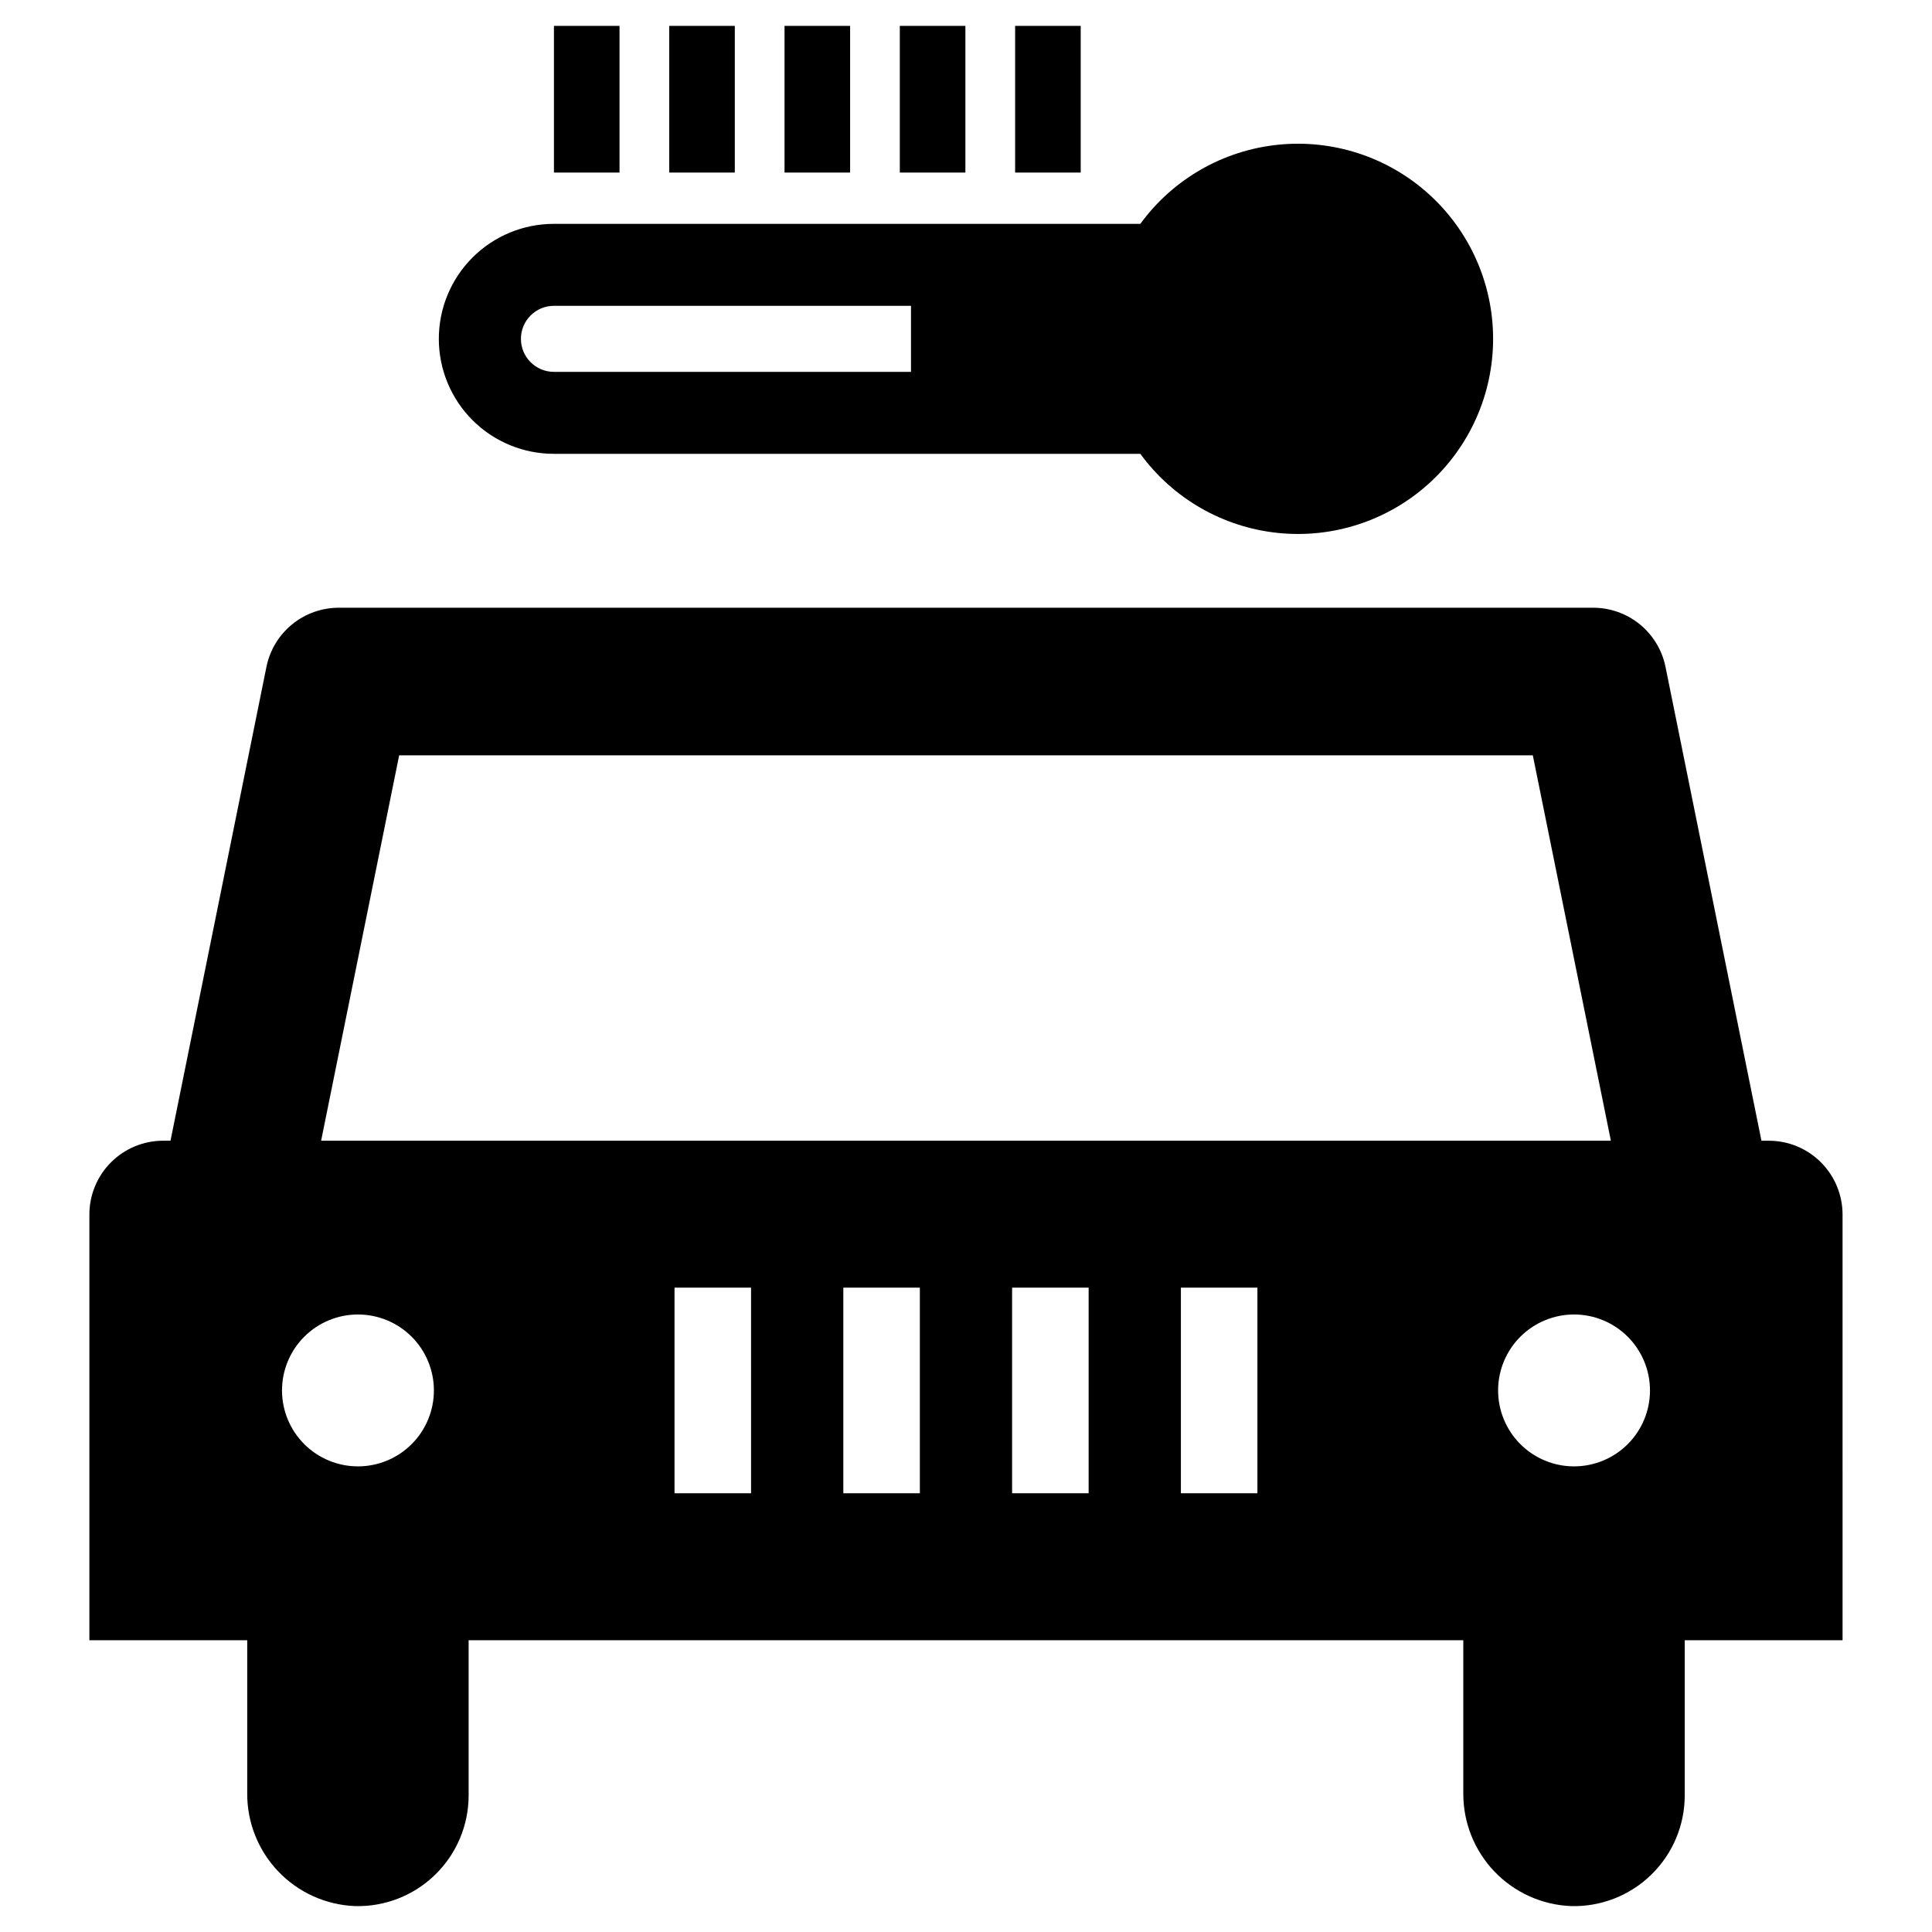
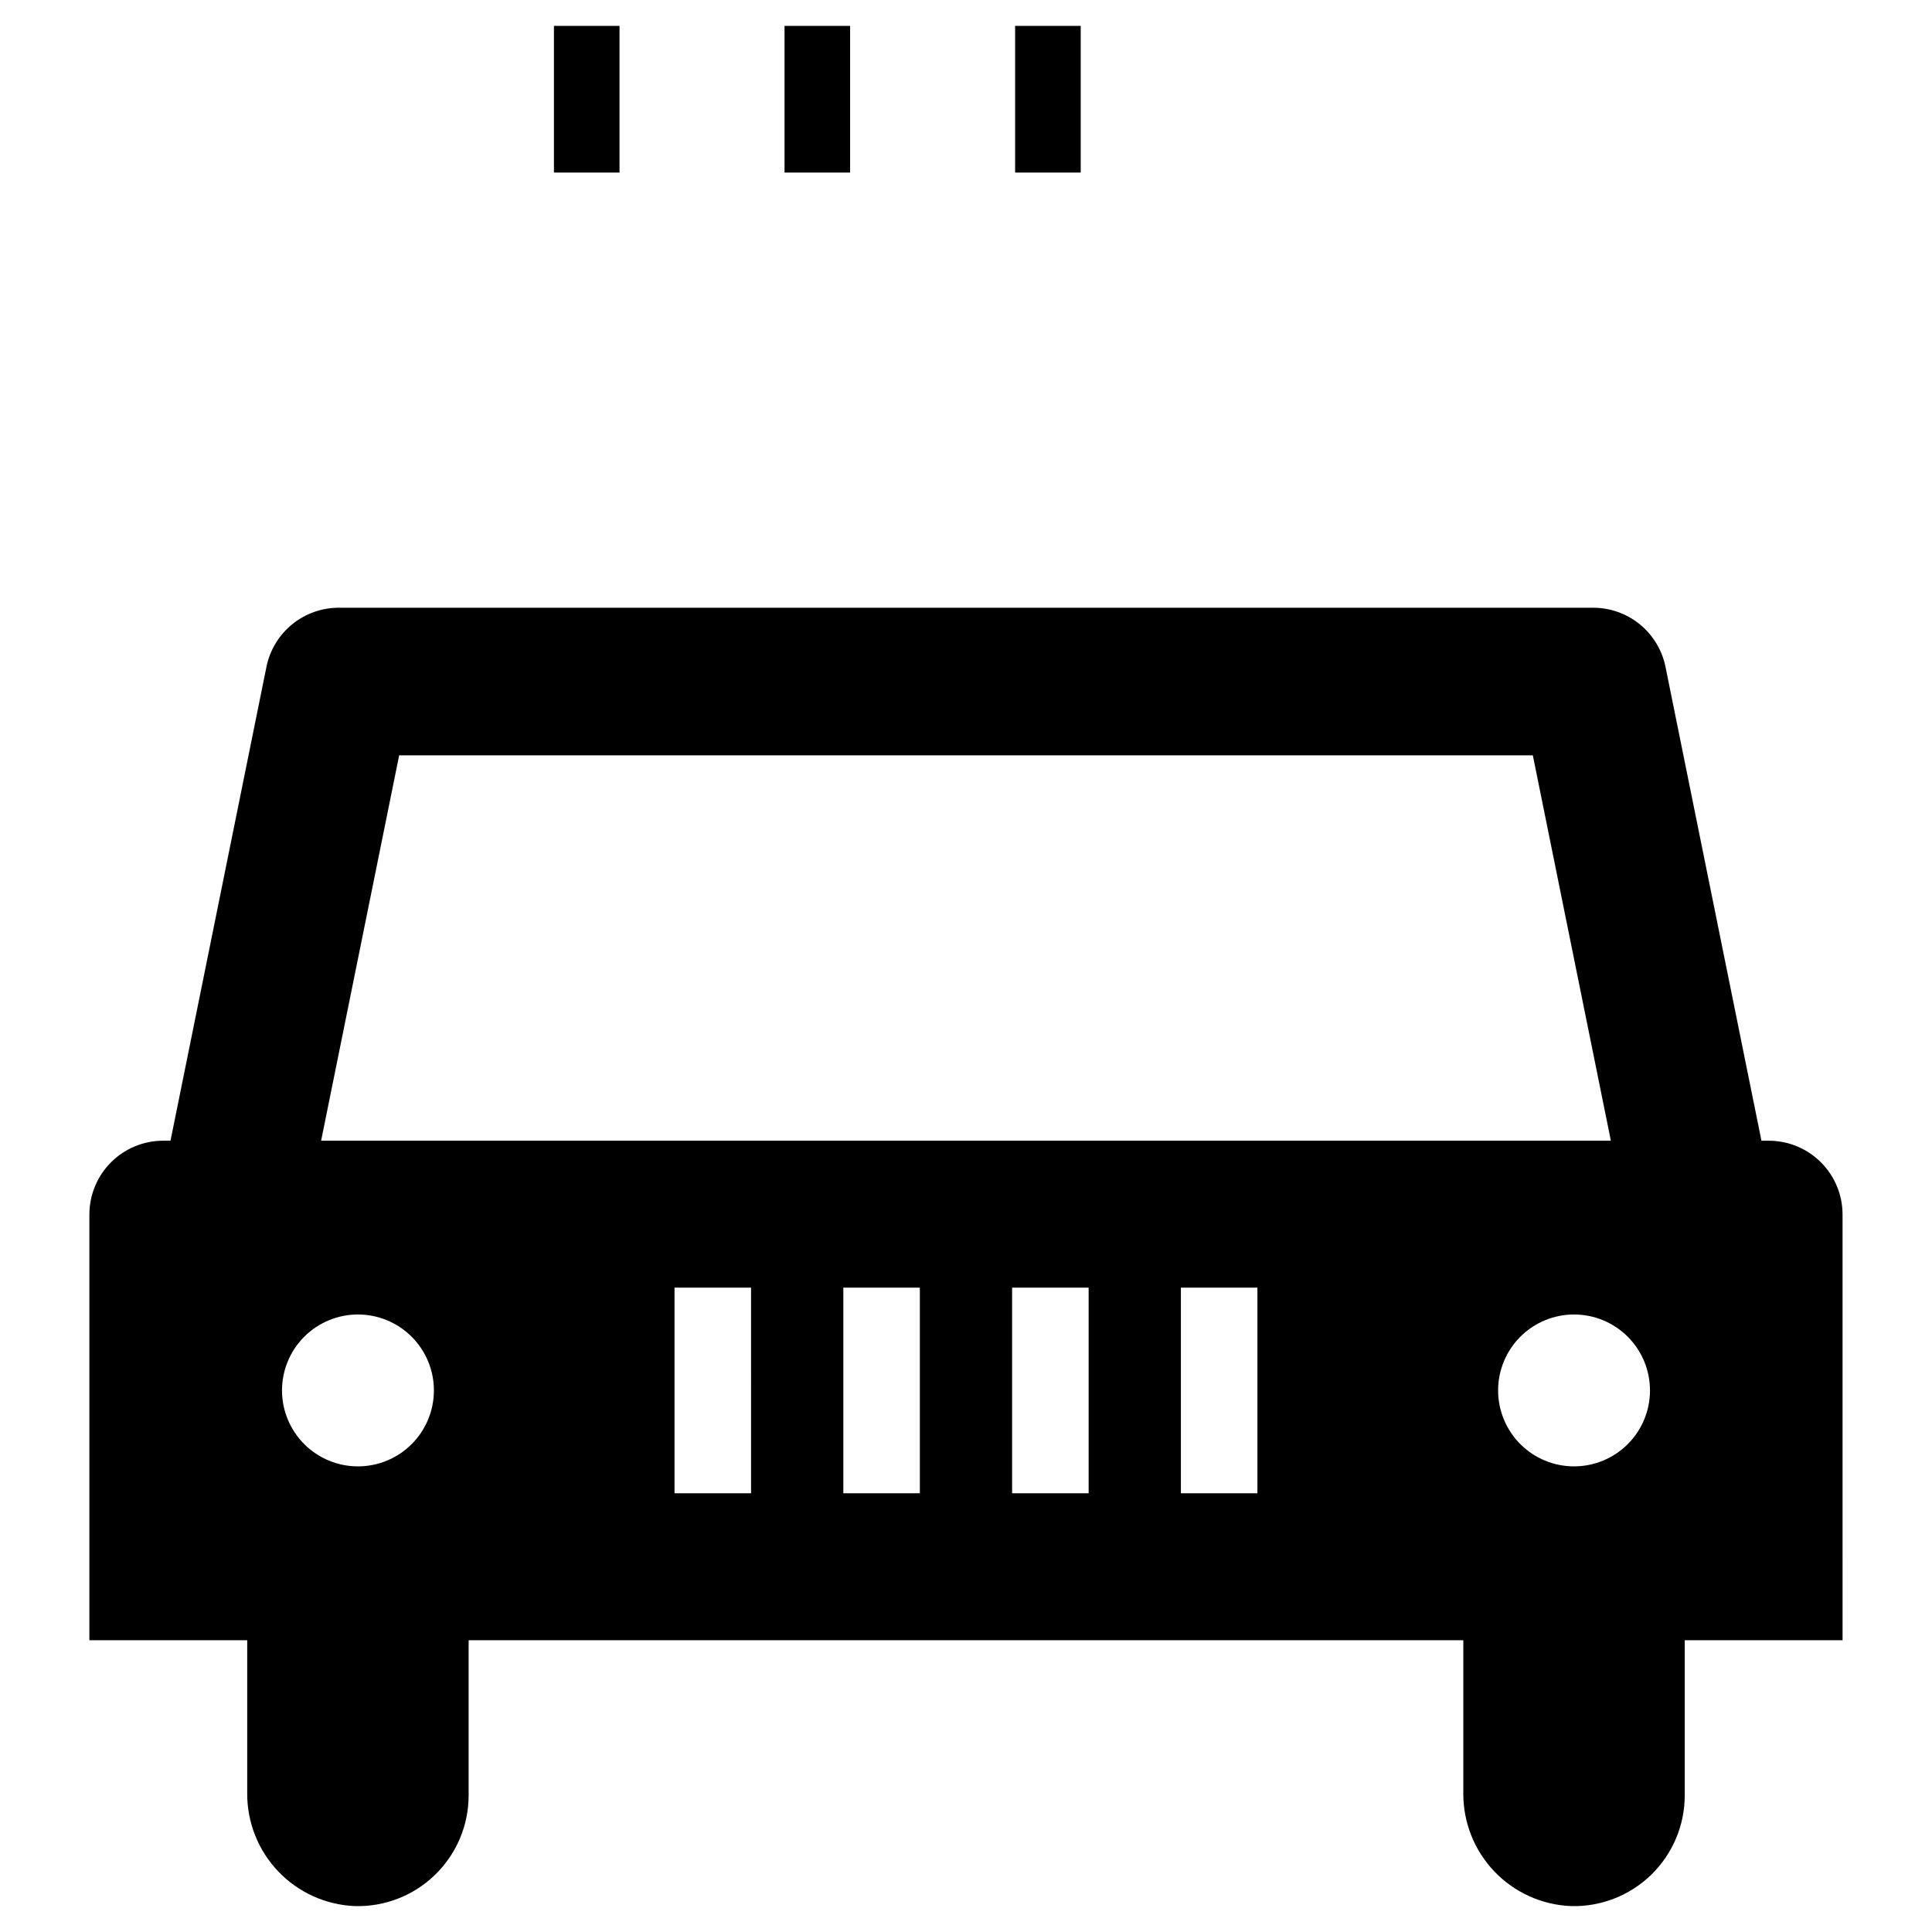
<svg xmlns="http://www.w3.org/2000/svg" fill="#000000" width="800px" height="800px" version="1.1" viewBox="144 144 512 512">
  <g>
-     <path d="m290.8 264.27h155.4c8.629 11.832 21.871 19.449 36.438 20.961 14.566 1.512 29.09-3.223 39.965-13.027 10.875-9.805 17.086-23.762 17.086-38.406s-6.211-28.602-17.086-38.406c-10.875-9.805-25.398-14.539-39.965-13.027-14.566 1.512-27.809 9.129-36.438 20.961h-155.4c-8.09-0.008-15.848 3.199-21.57 8.914-5.723 5.715-8.938 13.473-8.938 21.559 0 8.09 3.215 15.844 8.938 21.562 5.723 5.715 13.48 8.922 21.57 8.91zm0-39.223h94.621v17.5h-94.621c-4.832 0-8.75-3.918-8.75-8.75s3.918-8.75 8.75-8.75z" />
    <path d="m290.8 150.86h17.379v38.871h-17.379z" />
-     <path d="m321.35 150.86h17.379v38.871h-17.379z" />
    <path d="m351.91 150.86h17.379v38.871h-17.379z" />
-     <path d="m382.46 150.86h17.379v38.871h-17.379z" />
    <path d="m413.02 150.86h17.379v38.871h-17.379z" />
    <path d="m612.74 446.3h-1.938l-25.426-125.57c-0.895-4.426-3.293-8.402-6.785-11.258-3.496-2.859-7.867-4.418-12.383-4.418h-332.43c-4.512 0-8.887 1.559-12.379 4.418-3.496 2.856-5.894 6.832-6.789 11.258l-25.426 125.57h-1.938c-5.188 0-10.164 2.059-13.832 5.727s-5.727 8.645-5.727 13.832v112.82h41.828v40.516c-0.059 7.715 2.883 15.148 8.207 20.734 5.32 5.586 12.602 8.883 20.309 9.203 7.922 0.219 15.594-2.773 21.273-8.297 5.68-5.523 8.887-13.109 8.887-21.035v-41.121h263.6v40.516c-0.055 7.715 2.887 15.148 8.207 20.734 5.32 5.586 12.605 8.883 20.312 9.203 7.918 0.219 15.594-2.773 21.273-8.297 5.68-5.523 8.887-13.109 8.887-21.035v-41.121h41.828l-0.004-112.82c0-5.188-2.059-10.164-5.727-13.832s-8.645-5.727-13.832-5.727zm-373.88 86.305c-5.336 0-10.457-2.121-14.23-5.894-3.773-3.777-5.894-8.895-5.894-14.234 0-5.336 2.121-10.457 5.894-14.23 3.773-3.773 8.895-5.894 14.23-5.894 5.34 0 10.457 2.121 14.234 5.894 3.773 3.773 5.894 8.895 5.894 14.23 0 5.34-2.121 10.461-5.894 14.234-3.773 3.773-8.895 5.894-14.234 5.894zm104.18 7.121-20.285-0.004v-54.48h20.281zm44.73 0-20.281-0.004v-54.48h20.281zm44.73 0-20.281-0.004v-54.48h20.281zm44.73 0-20.281-0.004v-54.48h20.281zm-248.13-93.426 20.684-102.13h300.43l20.684 102.13zm332.04 86.305c-5.34 0-10.457-2.121-14.23-5.894-3.777-3.777-5.894-8.895-5.894-14.234 0-5.336 2.117-10.457 5.894-14.23 3.773-3.773 8.891-5.894 14.23-5.894 5.336 0 10.457 2.121 14.23 5.894 3.773 3.773 5.894 8.895 5.894 14.23 0.004 5.34-2.117 10.461-5.891 14.234-3.777 3.773-8.895 5.894-14.234 5.894z" />
  </g>
</svg>